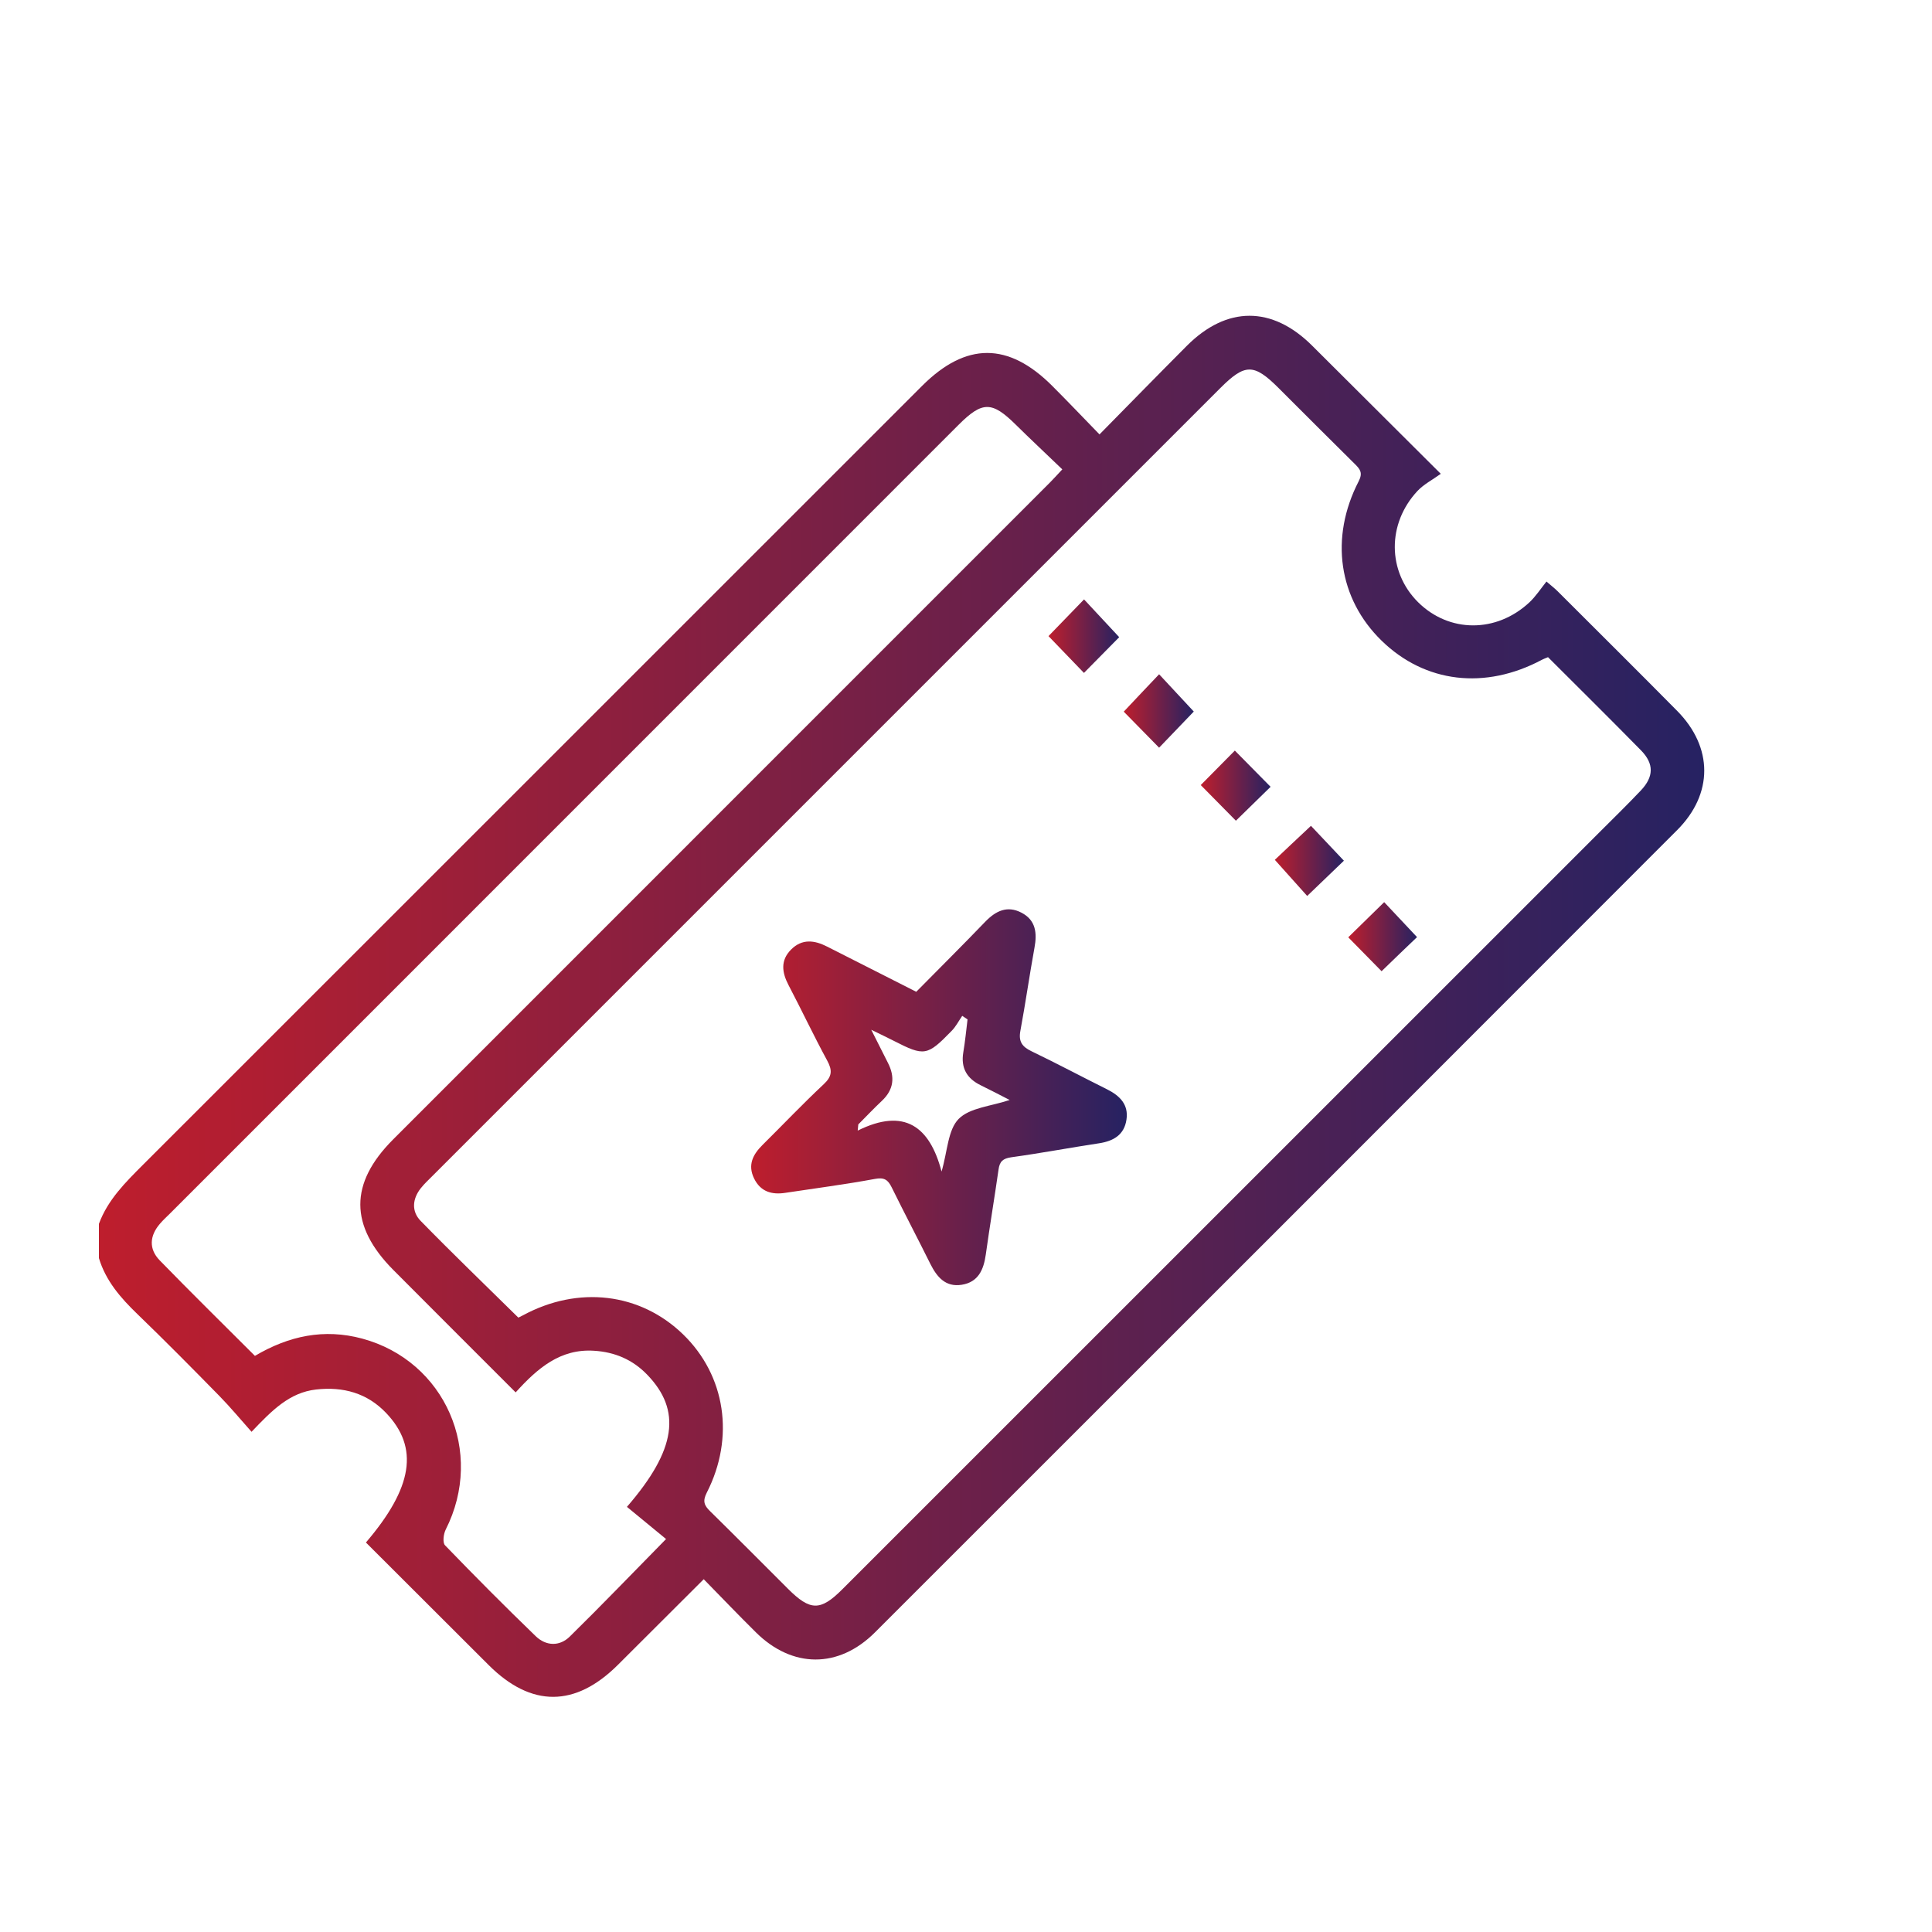
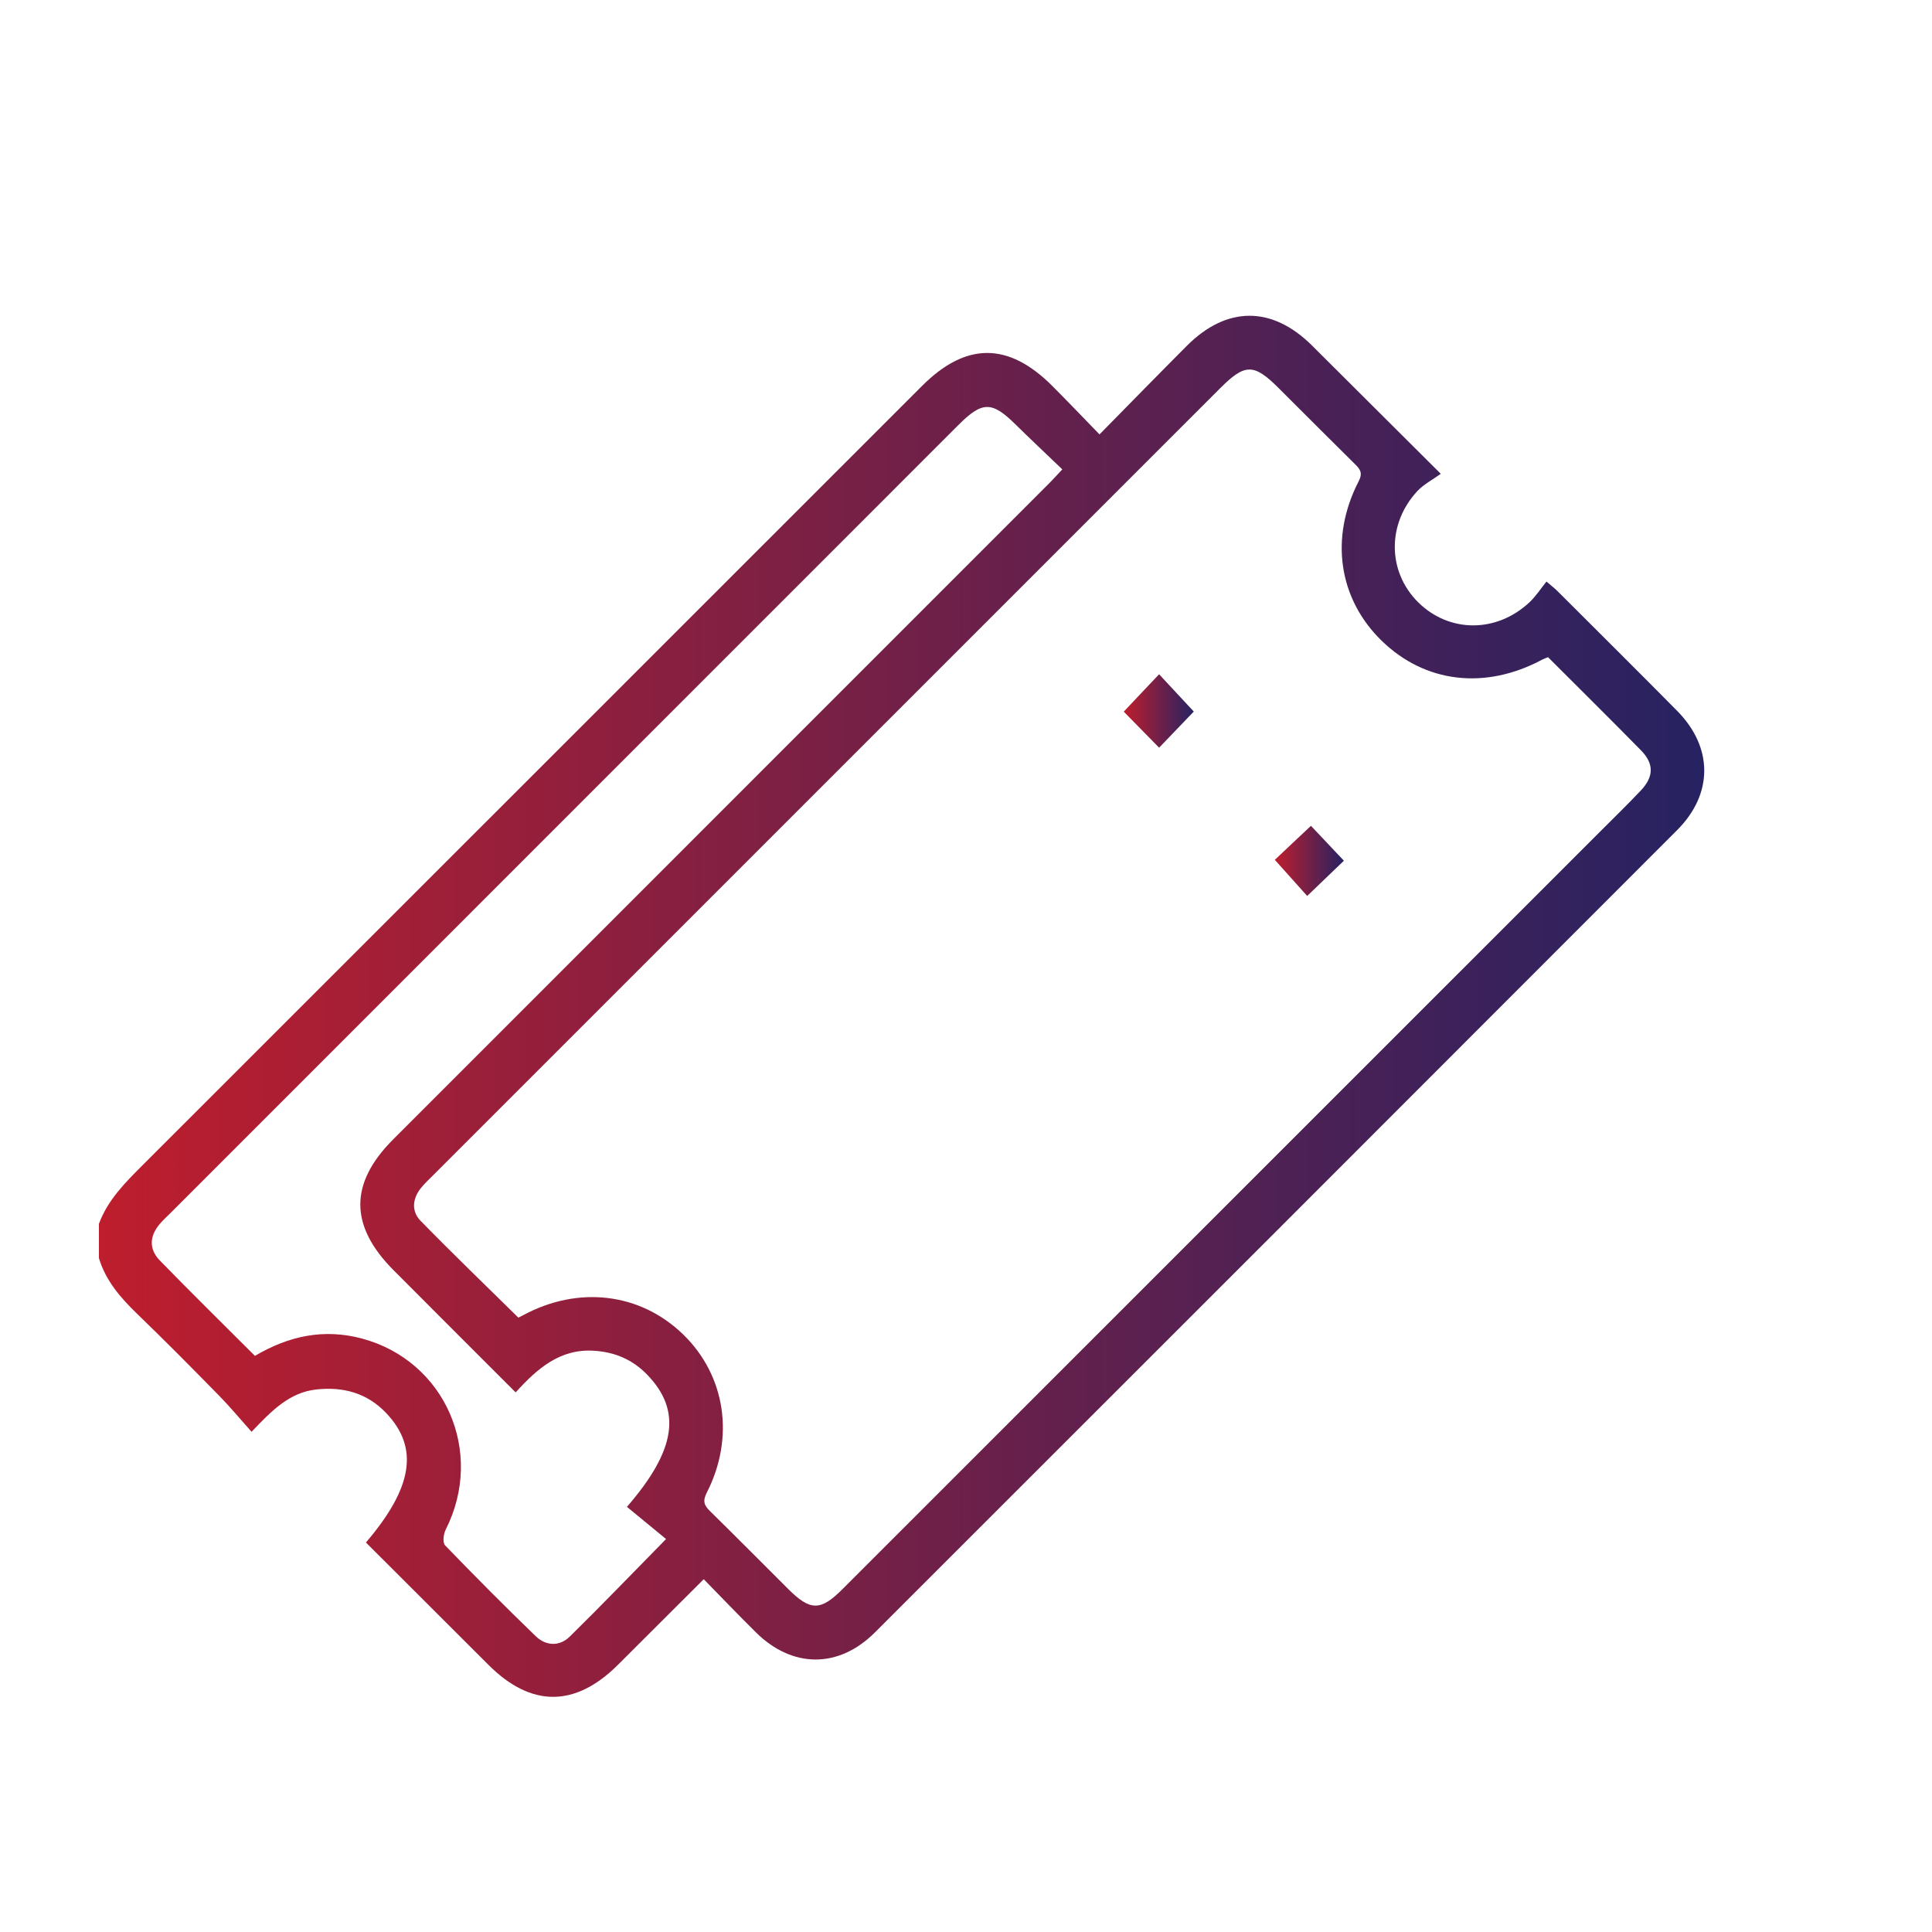
<svg xmlns="http://www.w3.org/2000/svg" version="1.1" id="Layer_1" x="0px" y="0px" width="200px" height="200px" viewBox="0 0 200 200" style="enable-background:new 0 0 200 200;" xml:space="preserve">
  <g>
    <linearGradient id="SVGID_1_" gradientUnits="userSpaceOnUse" x1="10.235" y1="104.18" x2="176.43" y2="104.18">
      <stop offset="0" style="stop-color:#BE1E2D" />
      <stop offset="1" style="stop-color:#262262" />
    </linearGradient>
    <path style="fill-rule:evenodd;clip-rule:evenodd;fill:url(#SVGID_1_);" d="M10.24,126.69c0.92-2.49,2.74-4.29,4.58-6.13   C41.7,93.7,68.57,66.82,95.45,39.95c4.55-4.55,8.94-4.55,13.49,0.01c1.6,1.6,3.15,3.23,4.88,5.01c3.14-3.19,6.08-6.2,9.05-9.18   c4.13-4.13,8.81-4.13,12.94-0.03c4.29,4.27,8.58,8.55,13.34,13.29c-0.86,0.62-1.76,1.08-2.41,1.77c-3.17,3.39-3.12,8.36,0.06,11.52   c3.21,3.18,8.09,3.21,11.52,0.02c0.66-0.62,1.17-1.41,1.77-2.16c0.59,0.51,0.88,0.73,1.14,0.99c4.13,4.13,8.28,8.24,12.38,12.39   c3.74,3.78,3.76,8.6,0,12.36c-27.66,27.69-55.34,55.37-83.03,83.04c-3.77,3.77-8.57,3.73-12.34-0.01c-1.8-1.78-3.55-3.61-5.39-5.49   c-3.06,3.05-5.96,5.95-8.86,8.84c-4.43,4.43-8.99,4.45-13.4,0.05c-4.24-4.23-8.48-8.47-12.71-12.69c4.87-5.7,5.51-9.82,2.09-13.41   c-1.97-2.07-4.45-2.74-7.24-2.43c-2.78,0.31-4.6,2.19-6.69,4.38c-1.17-1.31-2.2-2.56-3.33-3.71c-2.8-2.86-5.61-5.7-8.49-8.48   c-1.73-1.67-3.27-3.43-3.98-5.79C10.24,129.07,10.24,127.88,10.24,126.69z M160.25,68.03c-0.33,0.14-0.49,0.19-0.63,0.27   c-5.89,3.14-12.1,2.4-16.59-1.97c-4.46-4.34-5.41-10.64-2.38-16.51c0.44-0.86,0.16-1.24-0.38-1.77c-2.65-2.62-5.29-5.26-7.93-7.9   c-2.54-2.53-3.46-2.53-6.01,0.02C99.15,67.35,71.98,94.52,44.8,121.7c-0.42,0.42-0.86,0.83-1.23,1.29   c-0.89,1.12-0.99,2.41-0.02,3.4c3.31,3.39,6.73,6.68,10.11,10.01c0.17-0.08,0.31-0.15,0.46-0.23c5.73-3.11,12.15-2.35,16.6,1.97   c4.38,4.25,5.37,10.66,2.44,16.39c-0.44,0.87-0.27,1.31,0.36,1.92c2.7,2.65,5.36,5.34,8.04,8.01c2.32,2.32,3.37,2.33,5.64,0.06   c26.07-26.07,52.14-52.13,78.21-78.2c1.49-1.49,3-2.96,4.45-4.49c1.34-1.42,1.38-2.75,0.03-4.14   C166.72,74.46,163.49,71.27,160.25,68.03z M53.38,144.14c-4.34-4.34-8.51-8.5-12.66-12.67c-4.55-4.58-4.56-8.97-0.03-13.51   c22.67-22.67,45.34-45.34,68.01-68.02c0.38-0.38,0.73-0.78,1.27-1.35c-1.64-1.58-3.25-3.08-4.82-4.63   c-2.46-2.43-3.45-2.45-5.91,0.01C72.02,71.2,44.8,98.42,17.58,125.64c-0.34,0.34-0.71,0.67-1.02,1.04   c-1.08,1.25-1.17,2.61-0.03,3.79c3.24,3.33,6.55,6.58,9.86,9.89c3.52-2.08,7.16-2.85,11.1-1.79c8.6,2.32,12.71,11.75,8.65,19.77   c-0.23,0.46-0.34,1.35-0.07,1.63c3.08,3.19,6.2,6.33,9.39,9.41c1.06,1.02,2.46,1.08,3.52,0.04c3.27-3.21,6.45-6.52,9.97-10.1   c-1.34-1.1-2.71-2.23-4.05-3.33c5.12-5.91,5.68-9.99,2.08-13.7c-1.5-1.55-3.35-2.33-5.48-2.46   C58.01,139.6,55.65,141.63,53.38,144.14z" />
    <linearGradient id="SVGID_2_" gradientUnits="userSpaceOnUse" x1="77.753" y1="113.582" x2="116.641" y2="113.582">
      <stop offset="0" style="stop-color:#BE1E2D" />
      <stop offset="1" style="stop-color:#262262" />
    </linearGradient>
-     <path style="fill-rule:evenodd;clip-rule:evenodd;fill:url(#SVGID_2_);" d="M94.85,102.67c2.44-2.47,4.82-4.84,7.14-7.25   c1.08-1.12,2.27-1.71,3.75-0.94c1.49,0.77,1.63,2.11,1.35,3.62c-0.52,2.86-0.93,5.75-1.46,8.61c-0.21,1.11,0.18,1.65,1.16,2.12   c2.62,1.26,5.19,2.63,7.8,3.93c1.32,0.66,2.26,1.57,2.02,3.15c-0.23,1.56-1.33,2.21-2.82,2.44c-3.04,0.46-6.06,1.03-9.1,1.45   c-0.87,0.12-1.21,0.44-1.32,1.26c-0.42,2.93-0.91,5.86-1.32,8.8c-0.22,1.57-0.77,2.87-2.5,3.14c-1.66,0.26-2.55-0.79-3.23-2.14   c-1.32-2.66-2.7-5.28-4.01-7.94c-0.39-0.79-0.77-1.06-1.73-0.88c-3.07,0.57-6.18,0.97-9.27,1.44c-1.41,0.22-2.58-0.11-3.25-1.49   c-0.68-1.4-0.12-2.48,0.88-3.47c2.11-2.09,4.16-4.25,6.33-6.28c0.89-0.83,0.9-1.46,0.35-2.47c-1.39-2.56-2.63-5.2-3.98-7.77   c-0.7-1.33-0.87-2.58,0.26-3.71c1.13-1.13,2.41-0.97,3.72-0.3C88.62,99.52,91.66,101.04,94.85,102.67z M104.52,113.87   c-1.02-0.52-2-1.04-2.99-1.52c-1.44-0.7-2.08-1.79-1.81-3.41c0.19-1.13,0.3-2.27,0.44-3.41c-0.18-0.12-0.37-0.25-0.55-0.37   c-0.37,0.53-0.66,1.12-1.11,1.57c-2.53,2.6-2.82,2.63-5.99,1.01c-0.64-0.33-1.3-0.64-2.32-1.14c0.71,1.41,1.21,2.41,1.72,3.41   c0.76,1.47,0.62,2.79-0.63,3.96c-0.83,0.78-1.62,1.62-2.43,2.43c-0.02,0.21-0.04,0.43-0.06,0.64c4.83-2.4,7.46-0.43,8.68,4.24   c0.62-2.12,0.65-4.31,1.77-5.45C100.4,114.66,102.6,114.52,104.52,113.87z" />
    <linearGradient id="SVGID_3_" gradientUnits="userSpaceOnUse" x1="108.535" y1="65.853" x2="115.857" y2="65.853">
      <stop offset="0" style="stop-color:#BE1E2D" />
      <stop offset="1" style="stop-color:#262262" />
    </linearGradient>
-     <path style="fill-rule:evenodd;clip-rule:evenodd;fill:url(#SVGID_3_);" d="M112.22,62.05c1.25,1.34,2.45,2.63,3.64,3.91   c-1.14,1.15-2.37,2.4-3.65,3.7c-1.25-1.3-2.47-2.56-3.67-3.81C109.72,64.63,110.94,63.37,112.22,62.05z" />
    <linearGradient id="SVGID_4_" gradientUnits="userSpaceOnUse" x1="116.324" y1="73.599" x2="123.573" y2="73.599">
      <stop offset="0" style="stop-color:#BE1E2D" />
      <stop offset="1" style="stop-color:#262262" />
    </linearGradient>
    <path style="fill-rule:evenodd;clip-rule:evenodd;fill:url(#SVGID_4_);" d="M119.99,69.8c1.25,1.35,2.45,2.64,3.59,3.86   c-1.13,1.18-2.35,2.45-3.59,3.74c-1.27-1.3-2.51-2.55-3.66-3.73C117.5,72.42,118.72,71.14,119.99,69.8z" />
    <linearGradient id="SVGID_5_" gradientUnits="userSpaceOnUse" x1="124.297" y1="81.326" x2="131.531" y2="81.326">
      <stop offset="0" style="stop-color:#BE1E2D" />
      <stop offset="1" style="stop-color:#262262" />
    </linearGradient>
-     <path style="fill-rule:evenodd;clip-rule:evenodd;fill:url(#SVGID_5_);" d="M124.3,81.27c1.02-1.03,2.26-2.29,3.53-3.57   c1.2,1.21,2.43,2.46,3.7,3.75c-1.23,1.21-2.46,2.41-3.59,3.51C126.71,83.71,125.45,82.44,124.3,81.27z" />
    <linearGradient id="SVGID_6_" gradientUnits="userSpaceOnUse" x1="131.965" y1="89.119" x2="139.117" y2="89.119">
      <stop offset="0" style="stop-color:#BE1E2D" />
      <stop offset="1" style="stop-color:#262262" />
    </linearGradient>
    <path style="fill-rule:evenodd;clip-rule:evenodd;fill:url(#SVGID_6_);" d="M135.71,85.49c1.1,1.17,2.28,2.42,3.41,3.61   c-1.2,1.16-2.47,2.37-3.8,3.65c-1-1.11-2.18-2.43-3.35-3.74C133.01,88.02,134.29,86.82,135.71,85.49z" />
    <linearGradient id="SVGID_7_" gradientUnits="userSpaceOnUse" x1="139.568" y1="96.961" x2="146.686" y2="96.961">
      <stop offset="0" style="stop-color:#BE1E2D" />
      <stop offset="1" style="stop-color:#262262" />
    </linearGradient>
-     <path style="fill-rule:evenodd;clip-rule:evenodd;fill:url(#SVGID_7_);" d="M143.02,100.54c-1.08-1.1-2.29-2.33-3.45-3.51   c1.23-1.2,2.49-2.43,3.72-3.64c1.06,1.12,2.26,2.4,3.4,3.62C145.65,98,144.39,99.21,143.02,100.54z" />
  </g>
</svg>